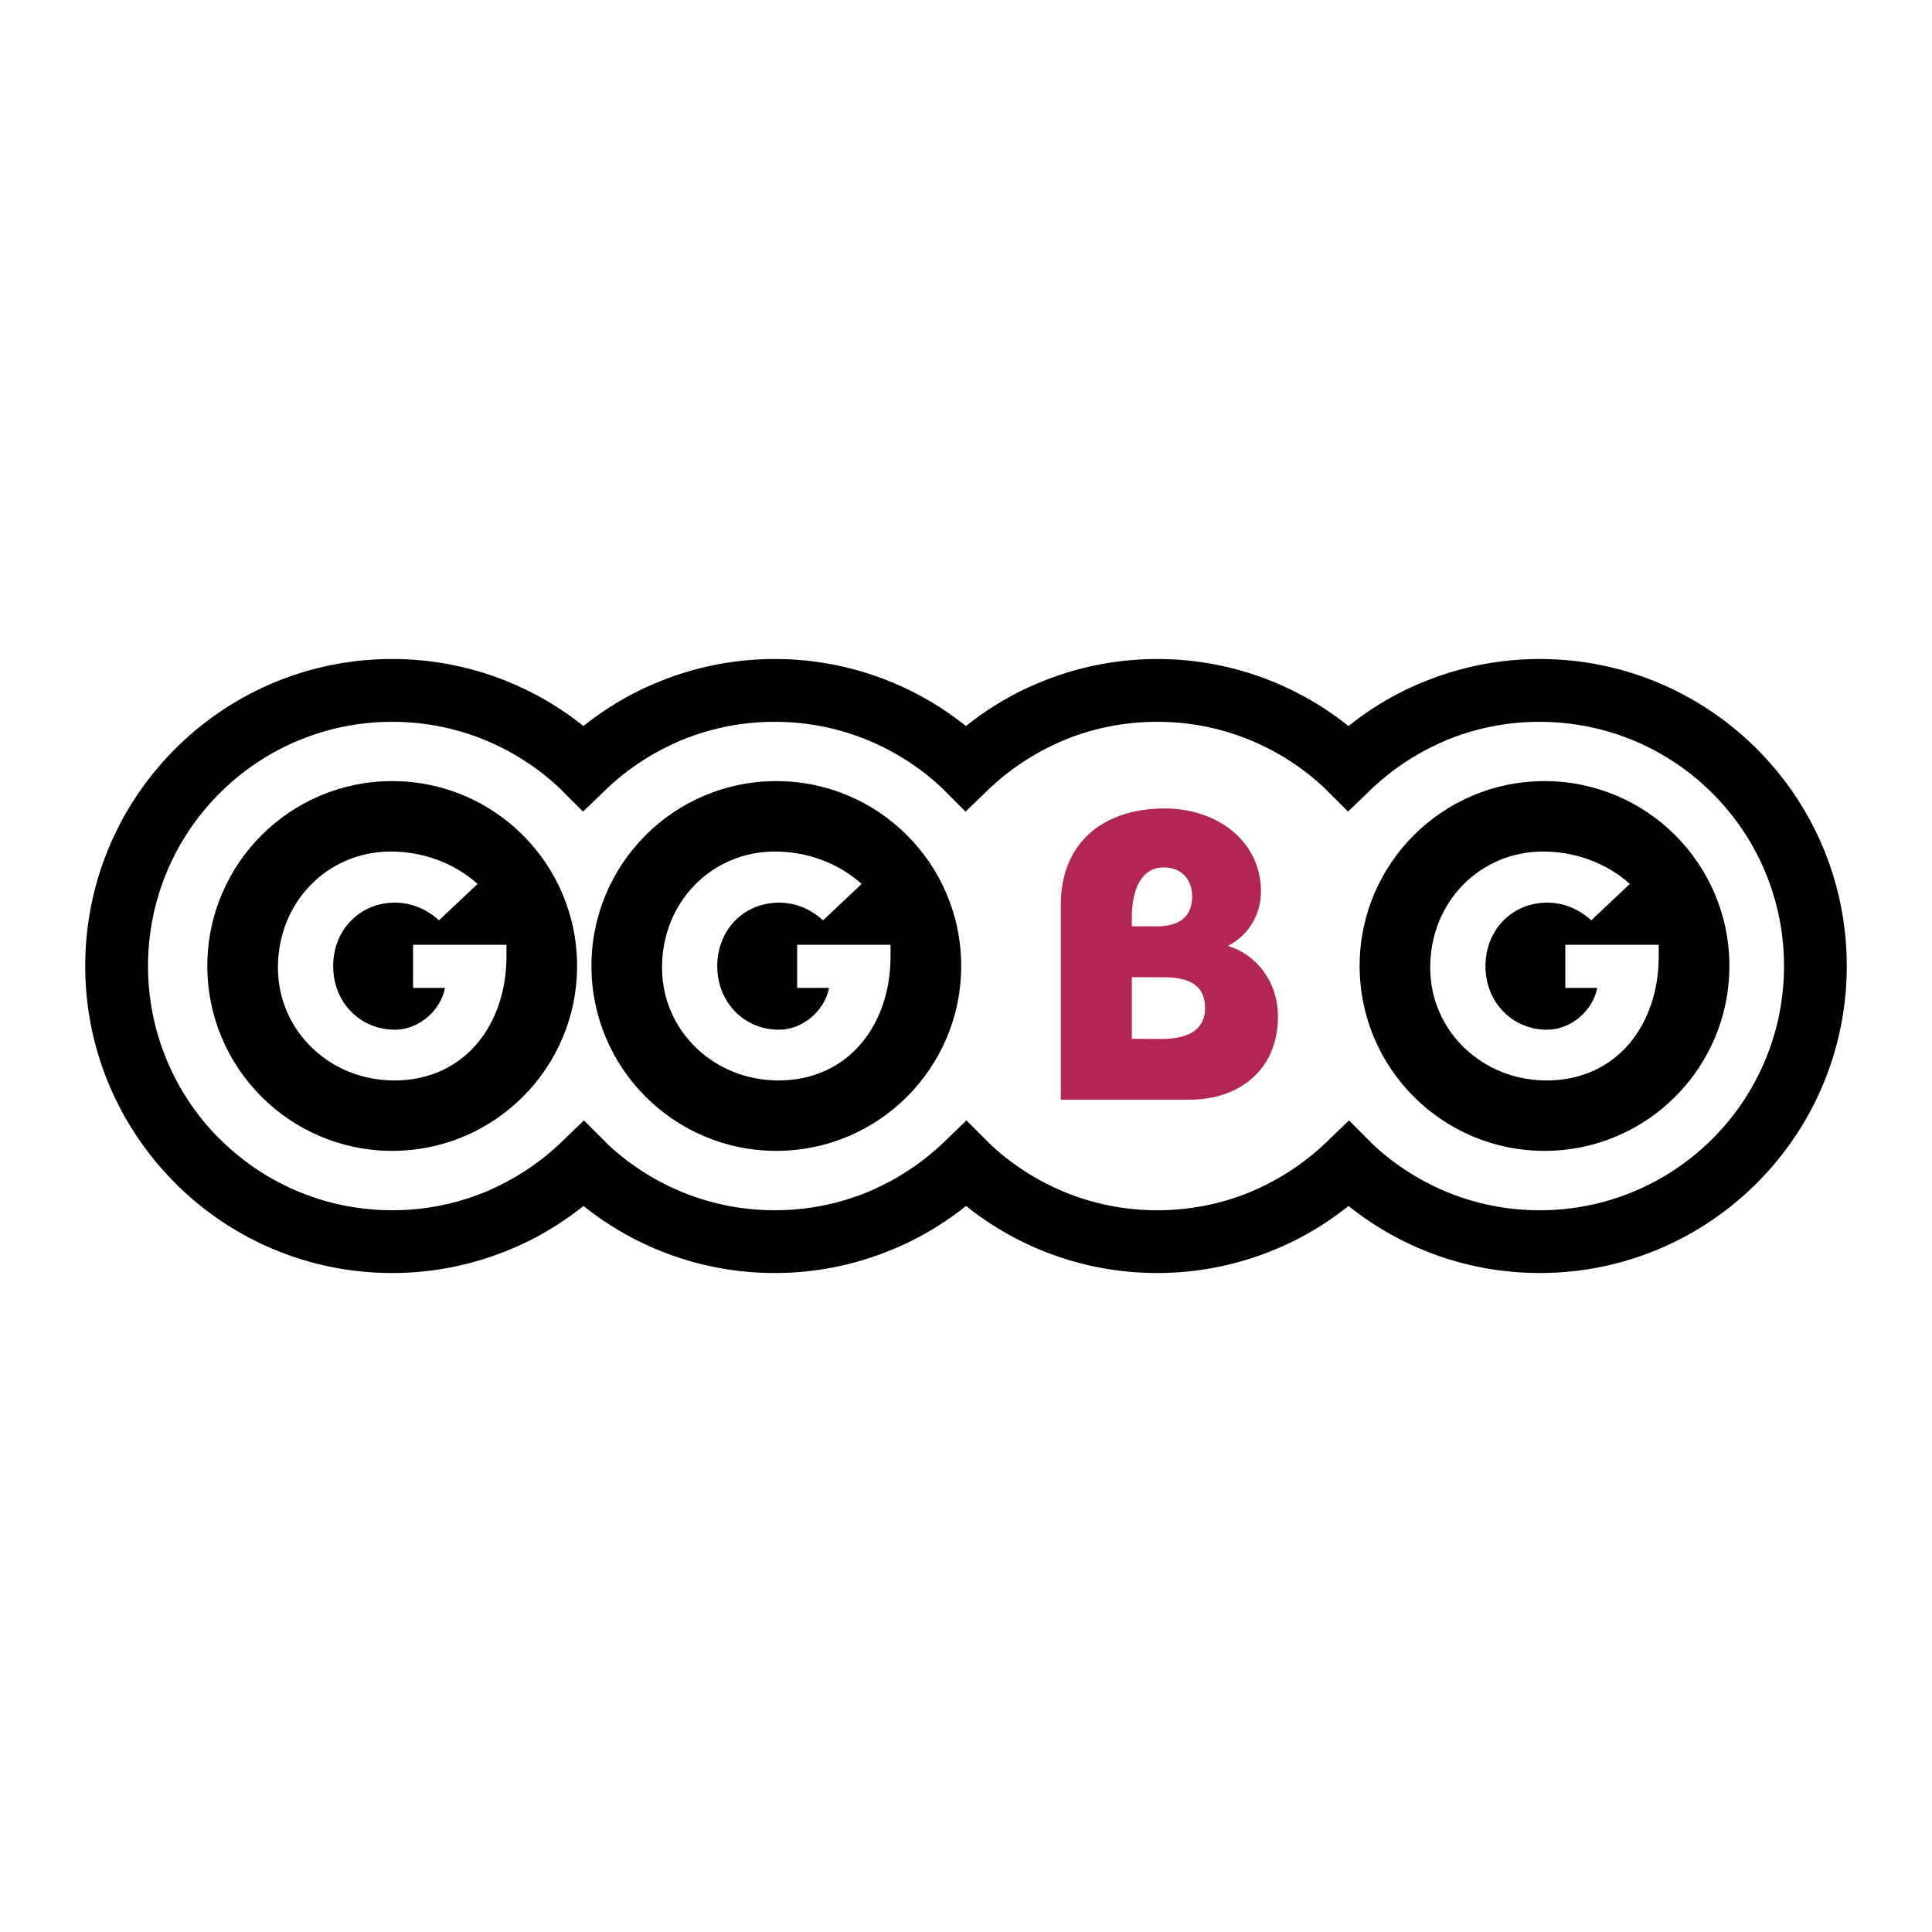
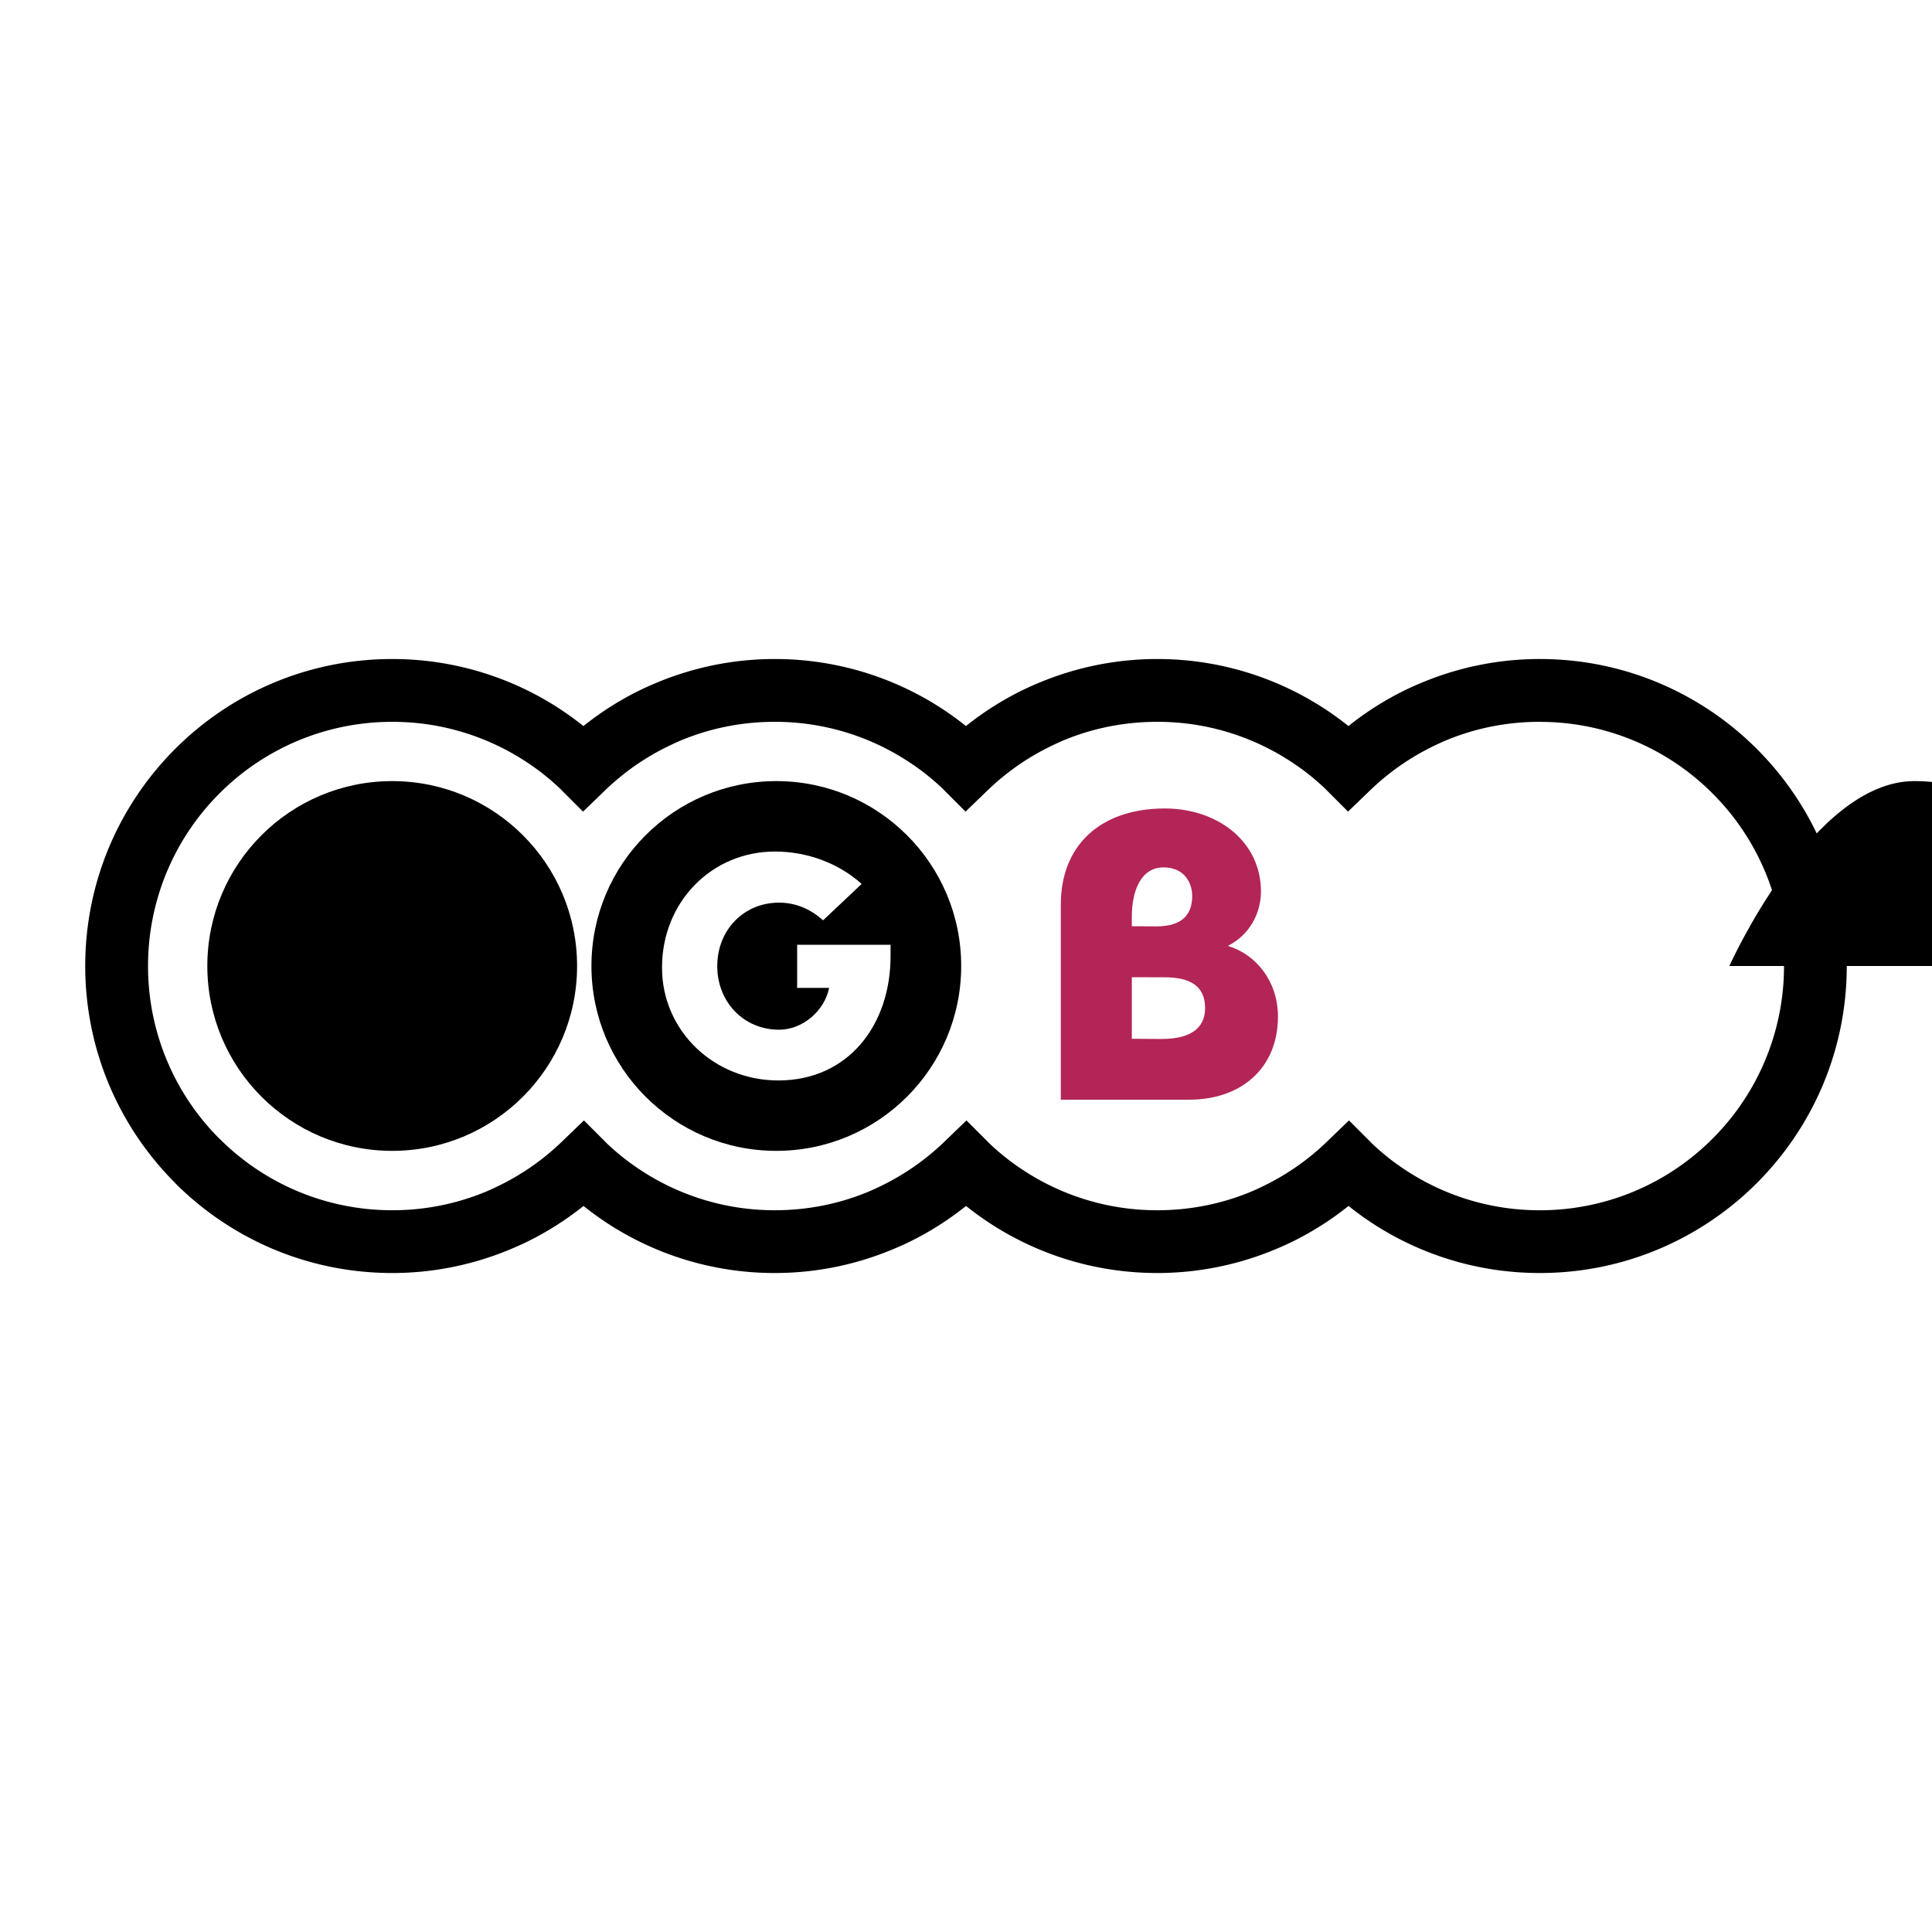
<svg xmlns="http://www.w3.org/2000/svg" width="2500" height="2500" viewBox="0 0 192.756 192.756">
  <path fill-rule="evenodd" clip-rule="evenodd" fill="#fff" d="M0 0h192.756v192.756H0V0z" />
  <path d="M153.625 72.015h-.002c-3.305 0-6.438.648-9.281 1.821-.383.158-.84.366-1.367.624a24.508 24.508 0 0 0-6.268 4.381l-2.213 2.132-2.168-2.169-.002-.001.006-.005a24.391 24.391 0 0 0-1.891-1.642c-.641-.5-1.342-.989-2.1-1.462a24.244 24.244 0 0 0-12.879-3.678h-.002c-3.303 0-6.436.648-9.279 1.821-.383.158-.84.366-1.367.624a24.44 24.44 0 0 0-6.268 4.381l-2.212 2.133-2.169-2.17-.001-.001.005-.005a24.787 24.787 0 0 0-1.89-1.642c-.641-.5-1.342-.989-2.1-1.462a24.24 24.24 0 0 0-12.879-3.678h-.002a24.27 24.27 0 0 0-9.28 1.821c-.382.158-.84.367-1.367.624a24.462 24.462 0 0 0-6.269 4.381l-2.211 2.133-2.17-2.17-.001-.001.005-.005a25.208 25.208 0 0 0-1.89-1.642c-.642-.5-1.343-.989-2.101-1.462a24.236 24.236 0 0 0-12.88-3.678h-.001a24.287 24.287 0 0 0-17.227 7.135 24.29 24.29 0 0 0-7.134 17.225v.003a24.305 24.305 0 0 0 7.128 17.234l.006-.006a24.281 24.281 0 0 0 17.225 7.136h.004a24.23 24.23 0 0 0 9.278-1.823 24.13 24.13 0 0 0 1.367-.623 24.493 24.493 0 0 0 6.269-4.383l2.212-2.133 2.169 2.169.002.001-.006.006a24.391 24.391 0 0 0 1.891 1.642c.641.501 1.343.99 2.101 1.463a24.23 24.23 0 0 0 12.883 3.682h.002c3.302 0 6.435-.648 9.277-1.823a24.13 24.13 0 0 0 1.367-.623 24.528 24.528 0 0 0 6.269-4.383l2.211-2.133 2.168 2.169.002.001-.006.006c.617.592 1.248 1.141 1.891 1.642s1.344.99 2.102 1.463a24.225 24.225 0 0 0 12.881 3.682h.002c3.301 0 6.434-.647 9.277-1.821.381-.157.838-.366 1.365-.623a24.474 24.474 0 0 0 6.27-4.385l2.211-2.134 2.17 2.17v.001l-.004.006a24.78 24.78 0 0 0 1.889 1.644c.643.502 1.344.99 2.102 1.463a24.223 24.223 0 0 0 12.883 3.68h.002a24.287 24.287 0 0 0 17.225-7.137 24.287 24.287 0 0 0 7.135-17.227v-.003a24.278 24.278 0 0 0-7.137-17.226 24.278 24.278 0 0 0-17.223-7.134h-.005v-.006zm-.002-6.265h.004c8.455 0 16.111 3.428 21.652 8.97 5.543 5.542 8.973 13.198 8.973 21.656v.003c0 8.457-3.43 16.113-8.971 21.656-5.543 5.543-13.199 8.973-21.654 8.973h-.002a30.45 30.45 0 0 1-16.188-4.634 31.229 31.229 0 0 1-2.639-1.855c-.086-.066-.17-.134-.254-.201a30.603 30.603 0 0 1-5.697 3.609 31.86 31.86 0 0 1-1.734.771 30.49 30.49 0 0 1-11.65 2.311h-.002c-5.938 0-11.486-1.7-16.186-4.636a31.229 31.229 0 0 1-2.894-2.055 30.617 30.617 0 0 1-5.697 3.608c-.487.237-1.065.495-1.733.771a30.465 30.465 0 0 1-11.651 2.312h-.002a30.46 30.46 0 0 1-16.187-4.636 31.08 31.08 0 0 1-2.894-2.055 30.658 30.658 0 0 1-5.698 3.608c-.488.237-1.065.495-1.734.771a30.474 30.474 0 0 1-11.652 2.312h-.005c-8.457-.001-16.113-3.43-21.654-8.972v-.013c-5.542-5.543-8.97-13.196-8.97-21.646v-.003c0-8.457 3.428-16.112 8.969-21.654 5.542-5.542 13.199-8.97 21.656-8.97h.001a30.472 30.472 0 0 1 16.185 4.632 30.76 30.76 0 0 1 2.894 2.056 30.522 30.522 0 0 1 5.698-3.608 30.754 30.754 0 0 1 1.734-.77 30.506 30.506 0 0 1 11.654-2.31h.002a30.46 30.46 0 0 1 16.183 4.632 30.76 30.76 0 0 1 2.639 1.854l.255.201a30.498 30.498 0 0 1 5.698-3.607 30.434 30.434 0 0 1 1.734-.77 30.492 30.492 0 0 1 11.652-2.31h.002a30.456 30.456 0 0 1 18.821 6.486c.086.066.17.134.256.201a30.542 30.542 0 0 1 5.697-3.607 30.434 30.434 0 0 1 1.734-.77 30.474 30.474 0 0 1 11.655-2.311z" />
  <path d="M57.575 96.376c0 10.188-8.257 18.445-18.445 18.445s-18.445-8.258-18.445-18.445 8.258-18.445 18.445-18.445 18.445 8.257 18.445 18.445z" fill-rule="evenodd" clip-rule="evenodd" />
-   <path d="M43.799 91.82c-1.209-1.081-2.671-1.763-4.393-1.763-3.512 0-6.166 2.721-6.166 6.337 0 3.584 2.653 6.341 6.166 6.341 2.377 0 4.546-1.898 4.994-4.172h-3.186V94.26h9.317v1.135c0 6.855-4.201 12.402-11.193 12.402-6.407 0-11.609-4.927-11.609-11.264 0-6.545 4.961-11.575 11.266-11.575 3.2 0 6.337 1.148 8.653 3.231l-3.849 3.631z" fill-rule="evenodd" clip-rule="evenodd" fill="#fff" />
  <path d="M95.898 96.376c0 10.188-8.262 18.445-18.445 18.445-10.189 0-18.445-8.258-18.445-18.445s8.256-18.445 18.445-18.445c10.183 0 18.445 8.257 18.445 18.445z" fill-rule="evenodd" clip-rule="evenodd" />
  <path d="M82.12 91.82c-1.209-1.081-2.673-1.763-4.396-1.763-3.512 0-6.163 2.721-6.163 6.337 0 3.584 2.651 6.341 6.163 6.341 2.377 0 4.547-1.898 4.995-4.172h-3.187V94.26h9.319v1.135c0 6.855-4.203 12.402-11.195 12.402-6.404 0-11.607-4.927-11.607-11.264 0-6.545 4.958-11.575 11.264-11.575 3.2 0 6.339 1.148 8.655 3.231L82.12 91.82z" fill-rule="evenodd" clip-rule="evenodd" fill="#fff" />
-   <path d="M172.541 96.376c0 10.188-8.26 18.445-18.445 18.445-10.188 0-18.445-8.258-18.445-18.445s8.258-18.445 18.445-18.445c10.185 0 18.445 8.257 18.445 18.445z" fill-rule="evenodd" clip-rule="evenodd" />
+   <path d="M172.541 96.376s8.258-18.445 18.445-18.445c10.185 0 18.445 8.257 18.445 18.445z" fill-rule="evenodd" clip-rule="evenodd" />
  <path d="M158.764 91.82c-1.211-1.081-2.676-1.763-4.395-1.763-3.514 0-6.162 2.721-6.162 6.337 0 3.584 2.648 6.341 6.162 6.341 2.375 0 4.545-1.898 4.992-4.172h-3.188V94.26h9.32v1.135c0 6.855-4.203 12.402-11.195 12.402-6.404 0-11.607-4.927-11.607-11.264 0-6.545 4.959-11.575 11.266-11.575 3.199 0 6.34 1.148 8.652 3.231l-3.845 3.631z" fill-rule="evenodd" clip-rule="evenodd" fill="#fff" />
  <path d="M122.553 94.388v-.045c2.096-1.067 3.254-3.209 3.254-5.392 0-5.035-4.371-8.29-9.586-8.29-6.414 0-10.383 3.657-10.383 9.582v19.471h12.836c5.125 0 8.828-3.118 8.828-8.289 0-3.517-2.184-6.193-4.949-7.037zm-6.465-7.847c2.096 0 2.857 1.56 2.857 2.856 0 1.912-1.072 2.982-3.436 3.028l-2.588-.014v-.881c.001-2.67.899-4.989 3.167-4.989zm-.18 17.116l-2.986-.018v-6.143l3.26.009c2.402 0 4.051.759 4.051 3.073-.001 2.099-1.6 3.079-4.325 3.079z" fill-rule="evenodd" clip-rule="evenodd" fill="#b32557" />
</svg>